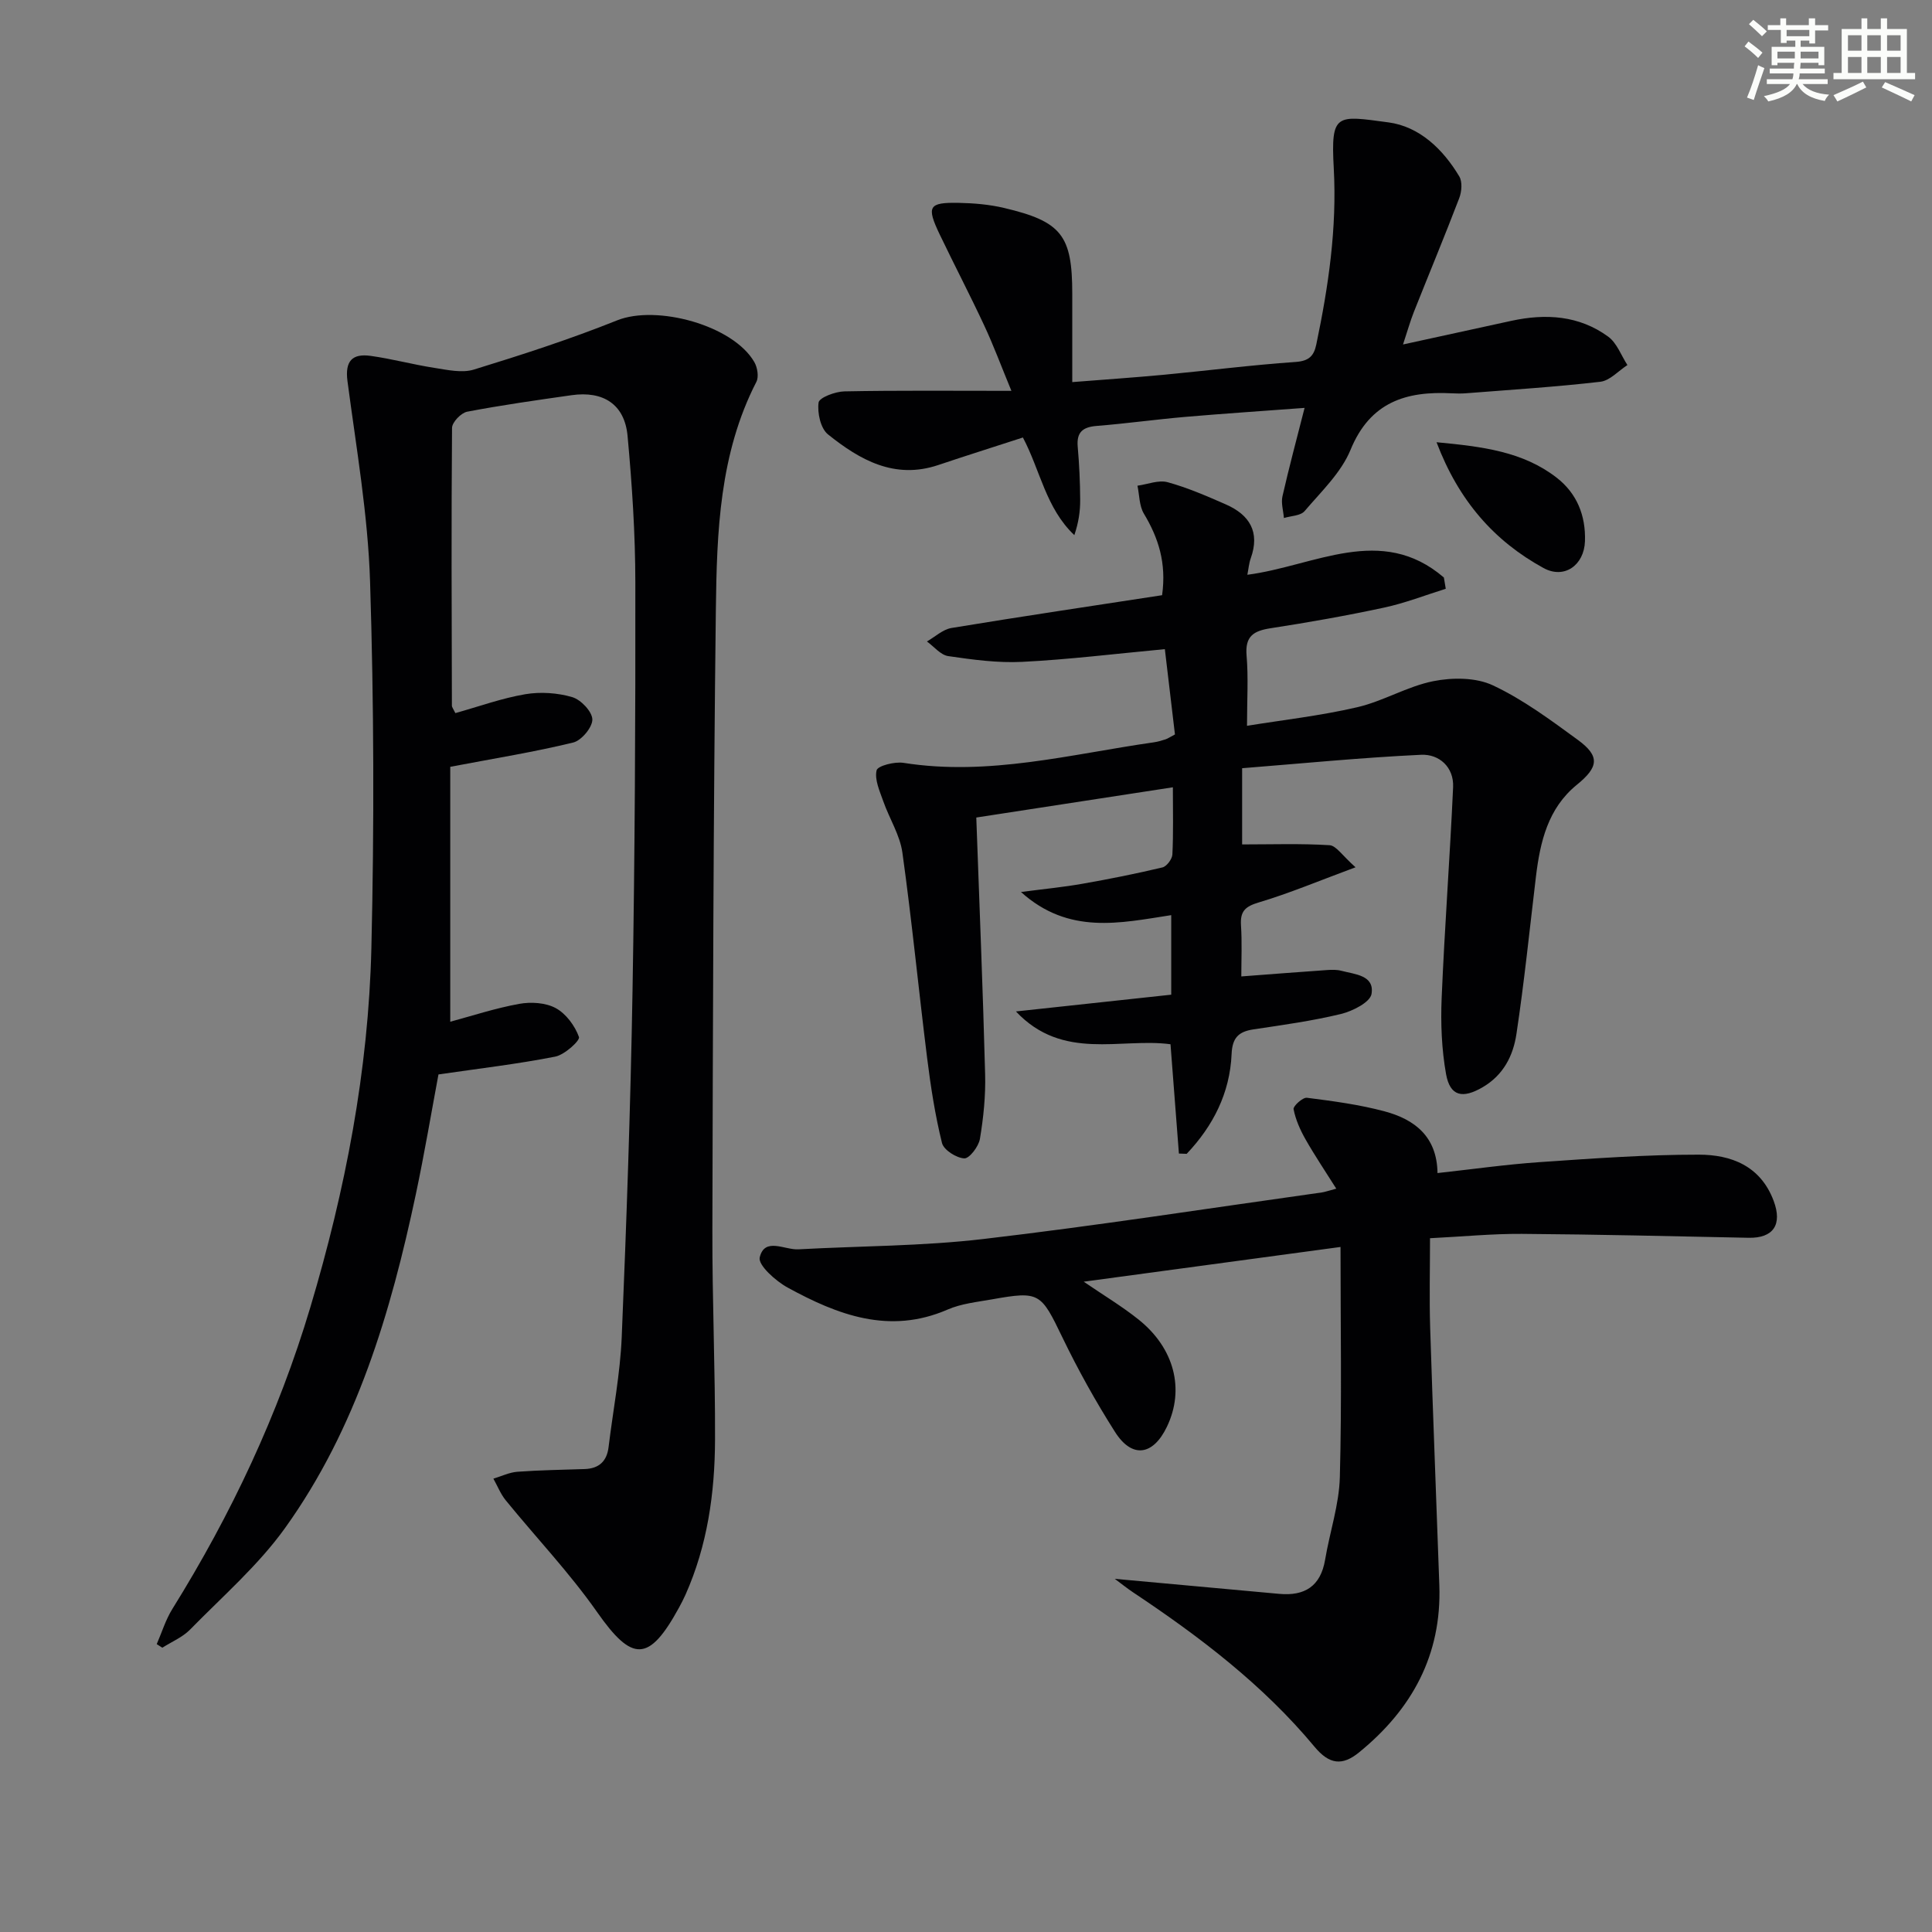
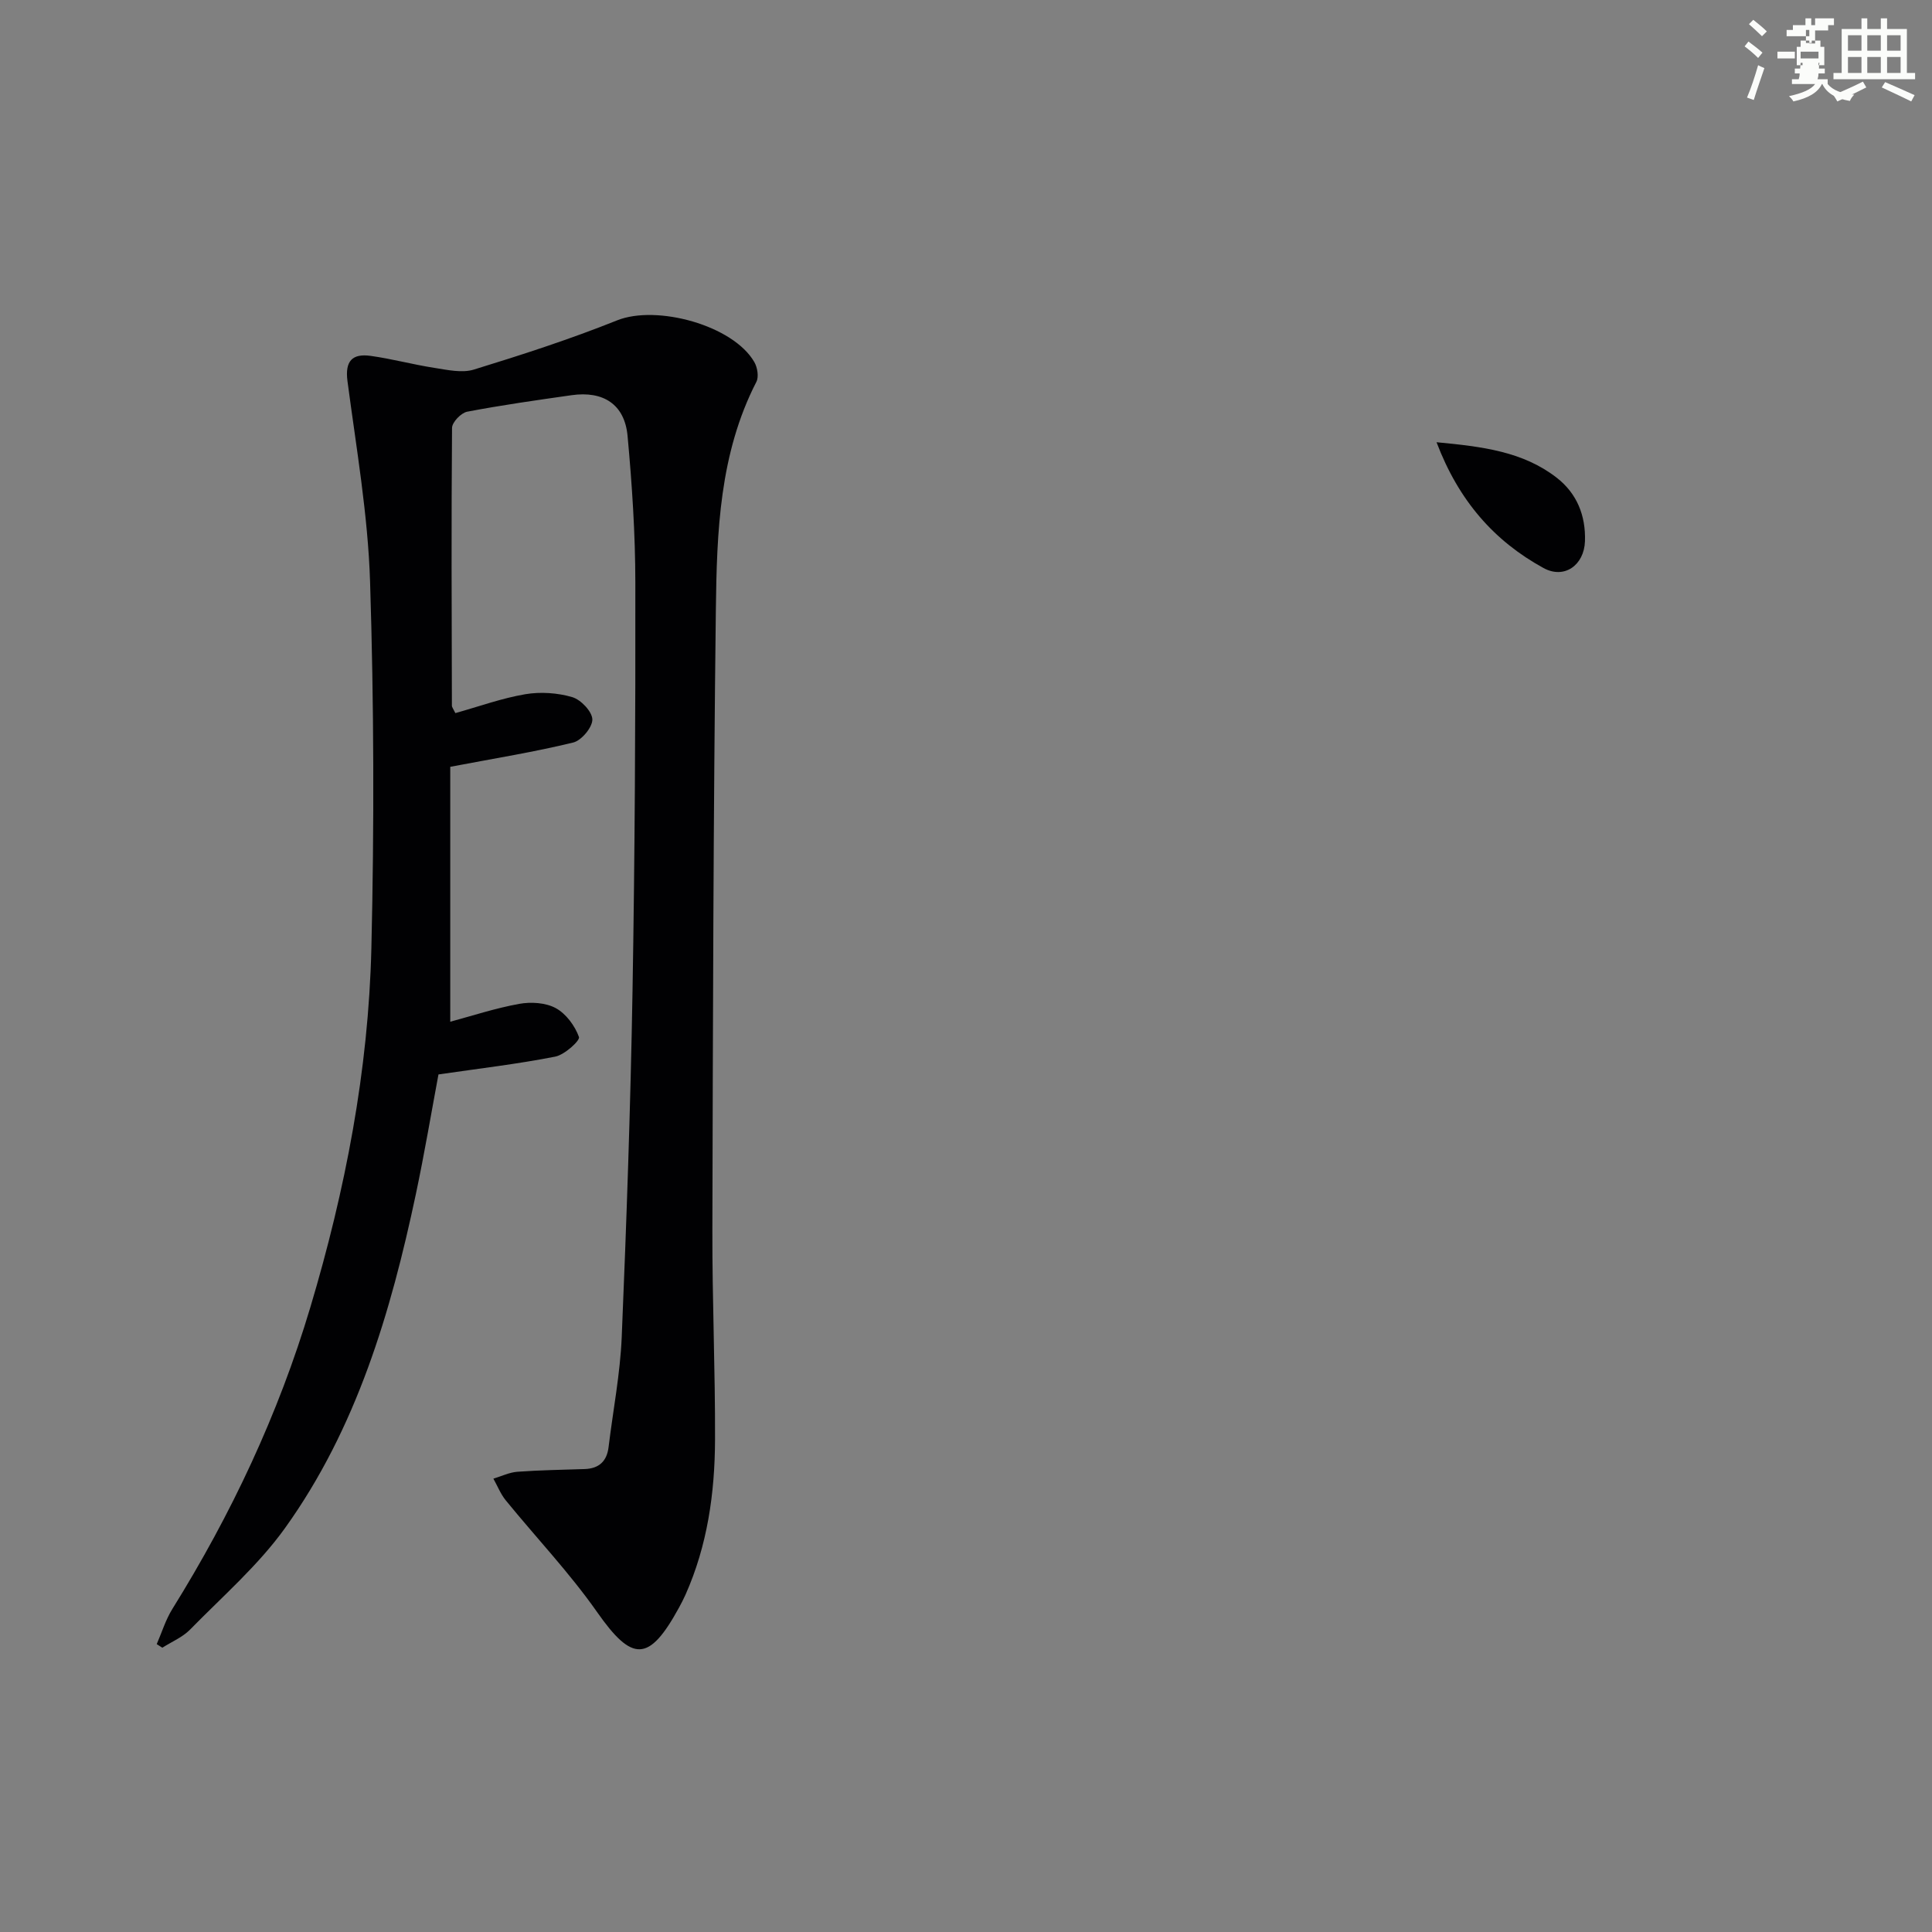
<svg xmlns="http://www.w3.org/2000/svg" enable-background="new 0 0 400 400" viewBox="0 0 400 400">
  <rect x="0" y="0" width="400" height="400" fill="#808080" stroke="none" />
  <g fill="#010103">
    <path d="m94.28 147.64c4.95-1.39 9.64-3.09 14.48-3.91 3.14-.53 6.66-.29 9.71.6 1.79.52 4.13 2.99 4.17 4.62.03 1.63-2.25 4.36-3.96 4.78-7.99 1.95-16.14 3.26-25.46 5.03v52.78c4.49-1.21 9.31-2.8 14.27-3.7 2.43-.44 5.48-.26 7.57.88 2.14 1.16 3.97 3.66 4.81 5.98.26.73-2.97 3.68-4.9 4.06-7.77 1.53-15.66 2.45-24.19 3.69-1.42 7.59-2.87 16.22-4.68 24.78-5.2 24.52-12.27 48.46-27.06 69.1-5.55 7.75-12.96 14.18-19.69 21.06-1.56 1.59-3.81 2.52-5.74 3.75-.39-.25-.77-.5-1.16-.74 1.06-2.44 1.85-5.06 3.24-7.29 12.19-19.59 21.93-40.27 28.55-62.41 7.26-24.3 12.05-49.07 12.65-74.41.6-25.27.53-50.59-.27-75.85-.44-13.88-2.86-27.72-4.68-41.54-.55-4.2 1.03-5.74 4.79-5.22 4.42.61 8.77 1.8 13.18 2.48 2.71.42 5.74 1.12 8.22.35 9.98-3.07 19.95-6.3 29.63-10.18 8.19-3.29 24.06 1.02 28.43 8.66.63 1.11.94 3.03.41 4.07-7.65 14.88-8.19 31.09-8.39 47.17-.52 42.81-.61 85.62-.72 128.43-.04 14.48.6 28.96.55 43.43-.04 11.03-1.57 21.87-6.12 32.09-.41.91-.87 1.8-1.35 2.68-6.22 11.37-9.68 11.27-16.95.9-5.7-8.13-12.61-15.4-18.9-23.12-1.08-1.32-1.72-2.99-2.57-4.5 1.67-.5 3.31-1.31 5-1.43 4.63-.34 9.28-.4 13.93-.56 2.95-.11 4.57-1.62 4.92-4.56.92-7.58 2.4-15.14 2.72-22.74 1-23.94 1.83-47.88 2.24-71.84.48-28.13.62-56.27.58-84.4-.01-10.13-.68-20.28-1.61-30.36-.6-6.51-5-9.37-11.59-8.43-7.22 1.03-14.46 2.05-21.62 3.42-1.26.24-3.12 2.18-3.13 3.35-.16 19.16-.08 38.32-.03 57.49-.02.29.24.59.72 1.56z" />
-     <path d="m257 202.16c6.18-.47 11.95-.92 17.72-1.32.99-.07 2.04-.1 2.99.15 2.8.74 6.9.91 6.25 4.8-.29 1.72-3.91 3.55-6.31 4.14-5.95 1.44-12.05 2.28-18.12 3.19-3.09.46-4.4 1.73-4.54 5.11-.35 8.08-3.83 14.89-9.3 20.66-.54-.02-1.07-.04-1.61-.06-.57-7.46-1.14-14.92-1.74-22.63-10.31-1.38-22.29 3.54-32-6.79 11.26-1.22 21.55-2.33 32.15-3.47 0-5.62 0-10.86 0-16.47-10.59 1.63-21.2 4.13-31.11-4.79 4.79-.63 8.79-1.01 12.74-1.71 5.55-.97 11.08-2.08 16.55-3.38.88-.21 2.01-1.72 2.06-2.68.22-4.45.1-8.92.1-13.91-14.13 2.17-27.65 4.25-40.7 6.26.64 17.97 1.37 35.55 1.83 53.14.12 4.46-.34 8.99-1.08 13.4-.26 1.57-2.19 4.09-3.24 4.03-1.65-.09-4.25-1.74-4.61-3.18-1.43-5.78-2.34-11.7-3.08-17.62-1.77-14.16-3.15-28.38-5.12-42.51-.51-3.65-2.7-7.04-3.95-10.61-.74-2.1-1.84-4.48-1.39-6.42.22-.94 3.74-1.84 5.57-1.55 17.64 2.79 34.64-1.8 51.82-4.25.82-.12 1.62-.35 2.41-.61.45-.14.84-.43 1.97-1.02-.69-5.8-1.39-11.79-2.09-17.66-10.38.97-19.92 2.15-29.5 2.63-5.09.26-10.27-.45-15.35-1.19-1.58-.23-2.95-1.98-4.41-3.03 1.69-.96 3.28-2.49 5.07-2.79 14.54-2.4 29.11-4.56 43.62-6.79.93-6.71-.77-11.88-3.77-16.88-.97-1.62-.92-3.84-1.33-5.79 2.1-.29 4.38-1.24 6.26-.72 4.12 1.13 8.1 2.87 12.03 4.59 4.93 2.16 7.12 5.72 5.16 11.17-.37 1.03-.45 2.17-.7 3.4 13.88-1.8 27.7-10.6 40.69.57.13.78.26 1.55.39 2.33-4.26 1.33-8.44 2.97-12.78 3.9-7.77 1.67-15.62 3.06-23.48 4.27-3.51.54-5.32 1.63-4.98 5.64.39 4.57.09 9.19.09 14.56 7.23-1.18 15.11-2.06 22.79-3.84 5.39-1.24 10.37-4.32 15.78-5.4 3.96-.79 8.83-.79 12.35.87 6.26 2.94 11.95 7.18 17.58 11.29 4.64 3.39 4.27 5.65-.21 9.29-5.98 4.86-7.6 11.8-8.47 19.01-1.3 10.87-2.41 21.78-4.04 32.6-.67 4.43-2.64 8.46-6.98 11-4.1 2.4-6.75 1.96-7.59-2.71-.92-5.15-1.13-10.52-.91-15.77.61-14.55 1.71-29.08 2.37-43.63.19-4.18-2.91-6.89-6.63-6.71-12.35.58-24.67 1.8-37.05 2.78v15.78c6.16 0 12.15-.21 18.1.16 1.38.09 2.64 2.15 5.38 4.57-7.5 2.78-13.67 5.38-20.04 7.28-2.79.83-3.85 1.81-3.68 4.68.24 3.63.07 7.28.07 10.64z" />
-     <path d="m277.54 258.17c-17.92 2.42-35.27 4.77-53.17 7.19 4.09 2.8 7.91 5.08 11.35 7.83 7.46 5.96 9.59 14.49 5.87 22.22-2.87 5.97-7.22 6.59-10.73 1.07-4-6.29-7.65-12.85-10.89-19.56-4.47-9.27-4.72-9.66-14.6-7.9-3.1.55-6.36.88-9.2 2.12-12.03 5.22-22.73 1.11-33.11-4.57-2.47-1.35-6.14-4.65-5.77-6.23 1.01-4.27 5.17-1.52 8.02-1.68 12.77-.7 25.63-.65 38.31-2.14 23.41-2.74 46.71-6.37 70.06-9.64.63-.09 1.24-.32 2.98-.78-2.31-3.67-4.47-6.87-6.37-10.22-1.1-1.94-2.05-4.07-2.47-6.24-.12-.63 1.9-2.47 2.76-2.36 5.41.69 10.86 1.41 16.11 2.82 6.18 1.66 10.83 5.2 10.93 12.77 7.22-.79 14.21-1.79 21.24-2.27 10.94-.75 21.9-1.55 32.85-1.54 6.68 0 12.78 2.3 15.5 9.55 1.85 4.92-.04 7.77-5.2 7.66-15.64-.32-31.28-.7-46.92-.81-6.11-.04-12.23.56-19.02.9 0 6.32-.16 12.43.03 18.52.56 17.79 1.28 35.57 1.9 53.35.5 14.42-5.67 25.67-16.63 34.59-3.44 2.8-6.13 2.54-9.21-1.17-10.63-12.79-23.75-22.77-37.52-31.94-1.3-.87-2.53-1.86-3.84-2.83 11.61 1.06 22.82 2.08 34.03 3.11 5.3.49 8.59-1.57 9.52-7.07.96-5.72 2.9-11.38 3.05-17.1.42-15.73.14-31.49.14-47.65z" />
-     <path d="m211.78 90.58c-6.15 2-11.85 3.79-17.52 5.7-9.05 3.04-16.24-1.06-22.83-6.34-1.54-1.23-2.24-4.47-1.95-6.6.14-1.03 3.45-2.27 5.34-2.31 11.13-.22 22.27-.11 34.58-.11-2.15-5.21-3.72-9.46-5.64-13.56-2.95-6.32-6.18-12.51-9.19-18.79-2.8-5.85-2.33-6.69 3.92-6.57 3.13.06 6.33.33 9.38 1.05 11.93 2.81 14.13 5.68 14.13 17.75v18.31c6.57-.52 12.78-.94 18.97-1.52 9.09-.86 18.15-2.02 27.26-2.65 2.76-.19 3.8-1.24 4.29-3.6 2.52-12.04 4.3-24.1 3.62-36.52-.63-11.49.53-10.93 11.34-9.48 6.4.86 11.29 5.55 14.65 11.19.67 1.12.5 3.15-.01 4.49-3.02 7.9-6.28 15.72-9.4 23.58-.77 1.95-1.33 3.98-2.24 6.72 7.98-1.74 15.22-3.33 22.45-4.9 7.11-1.54 14.01-1.12 20.03 3.28 1.8 1.31 2.68 3.88 3.98 5.88-1.86 1.2-3.63 3.23-5.61 3.46-9.22 1.07-18.5 1.65-27.77 2.38-.99.08-2 .06-3 .01-9.42-.49-16.88 1.79-20.94 11.69-1.95 4.75-6.08 8.66-9.51 12.69-.84.99-2.83.99-4.29 1.44-.12-1.51-.62-3.1-.3-4.5 1.35-5.94 2.93-11.82 4.58-18.3-8.58.64-16.64 1.17-24.68 1.86-6.12.53-12.21 1.38-18.34 1.87-2.89.23-4.22 1.28-3.95 4.32.32 3.64.49 7.3.51 10.96.02 2.39-.34 4.78-1.21 7.33-5.9-5.57-7.06-13.45-10.65-20.21z" />
    <path d="m297.42 91.56c9.52.9 17.88 1.92 24.87 7.34 4.19 3.25 6.04 7.84 5.86 13.16-.17 4.95-4.27 7.91-8.59 5.54-10.21-5.6-17.54-13.91-22.14-26.04z" />
  </g>
-   <path d="m361.2 9.6.8-1c.9.7 1.9 1.4 2.9 2.3l-.9 1.1c-1-1-2-1.8-2.8-2.4zm.5 10.6c.9-2.1 1.6-4.3 2.3-6.7.4.2.8.4 1.3.6-.7 2.1-1.5 4.3-2.2 6.6zm.4-15.2.9-.9c1 .8 2 1.6 2.8 2.4l-1 1c-.9-.9-1.8-1.7-2.7-2.5zm12.5-1.2h1.2v1.4h2.7v1.1h-2.7v2.7h-1.2v-.6h-1.8v1.3h4.9v3.8h-1.2v-.5h-3.7c0 .4-.1.9-.1 1.2h5.1v1h-5.2c0 .5-.1.9-.2 1.2h6v1h-5.2c1.1 1.3 2.9 2 5.5 2.2-.4.4-.7.8-.9 1.3-2.9-.5-4.8-1.6-5.7-3.5h-.1c-.8 1.7-2.7 2.9-5.9 3.6-.2-.4-.6-.8-.9-1.1 2.8-.6 4.6-1.4 5.4-2.5h-4.8v-1h5.3c.1-.3.2-.7.2-1.2h-4.9v-1h5c0-.4 0-.8.1-1.2h-3.5v.5h-1.2v-3.8h4.9v-1.3h-1.8v.5h-1.2v-2.7h-2.7v-1h2.6v-1.4h1.2v1.4h4.7v-1.4zm-6.6 8.3h3.6c0-.4 0-.9 0-1.4h-3.6zm1.9-4.6h4.7v-1.3h-4.7zm6.6 3.2h-3.7v1.4h3.7z" fill="#fbfcfa" />
+   <path d="m361.2 9.6.8-1c.9.7 1.9 1.4 2.9 2.3l-.9 1.1c-1-1-2-1.8-2.8-2.4zm.5 10.6c.9-2.1 1.6-4.3 2.3-6.7.4.2.8.4 1.3.6-.7 2.1-1.5 4.3-2.2 6.6zm.4-15.2.9-.9c1 .8 2 1.6 2.8 2.4l-1 1c-.9-.9-1.8-1.7-2.7-2.5zm12.5-1.2h1.2v1.4h2.7v1.1h-2.7v2.7h-1.2v-.6h-1.8v1.3h4.9v3.8h-1.2v-.5h-3.7c0 .4-.1.9-.1 1.2h5.1v1h-5.2c0 .5-.1.9-.2 1.2h6v1c1.1 1.3 2.9 2 5.5 2.2-.4.4-.7.8-.9 1.3-2.9-.5-4.8-1.6-5.7-3.5h-.1c-.8 1.7-2.7 2.9-5.9 3.6-.2-.4-.6-.8-.9-1.1 2.8-.6 4.6-1.4 5.4-2.5h-4.8v-1h5.3c.1-.3.2-.7.2-1.2h-4.9v-1h5c0-.4 0-.8.1-1.2h-3.5v.5h-1.2v-3.8h4.9v-1.3h-1.8v.5h-1.2v-2.7h-2.7v-1h2.6v-1.4h1.2v1.4h4.7v-1.4zm-6.6 8.3h3.6c0-.4 0-.9 0-1.4h-3.6zm1.9-4.6h4.7v-1.3h-4.7zm6.6 3.2h-3.7v1.4h3.7z" fill="#fbfcfa" />
  <path d="m385.3 3.8h1.3v2.2h2.8v-2.2h1.3v2.2h4.1v9.1h1.7v1.3h-16.9v-1.3h1.7v-9.1h4.1v-2.2zm.4 13.1.7 1.2c-1.8.9-3.8 1.9-6 2.9-.2-.4-.5-.8-.8-1.3 2.3-1 4.3-1.9 6.1-2.8zm-3.1-6.4h2.8v-3.2h-2.8zm0 4.6h2.8v-3.3h-2.8zm4-4.6h2.8v-3.2h-2.8zm0 4.6h2.8v-3.3h-2.8zm3.7 1.9c2.1.9 4.1 1.8 6.1 2.7l-.7 1.3c-2.2-1.1-4.2-2-6.1-2.9zm3.2-9.7h-2.8v3.2h2.8zm-2.8 7.8h2.8v-3.3h-2.8z" fill="#fbfcfa" />
</svg>